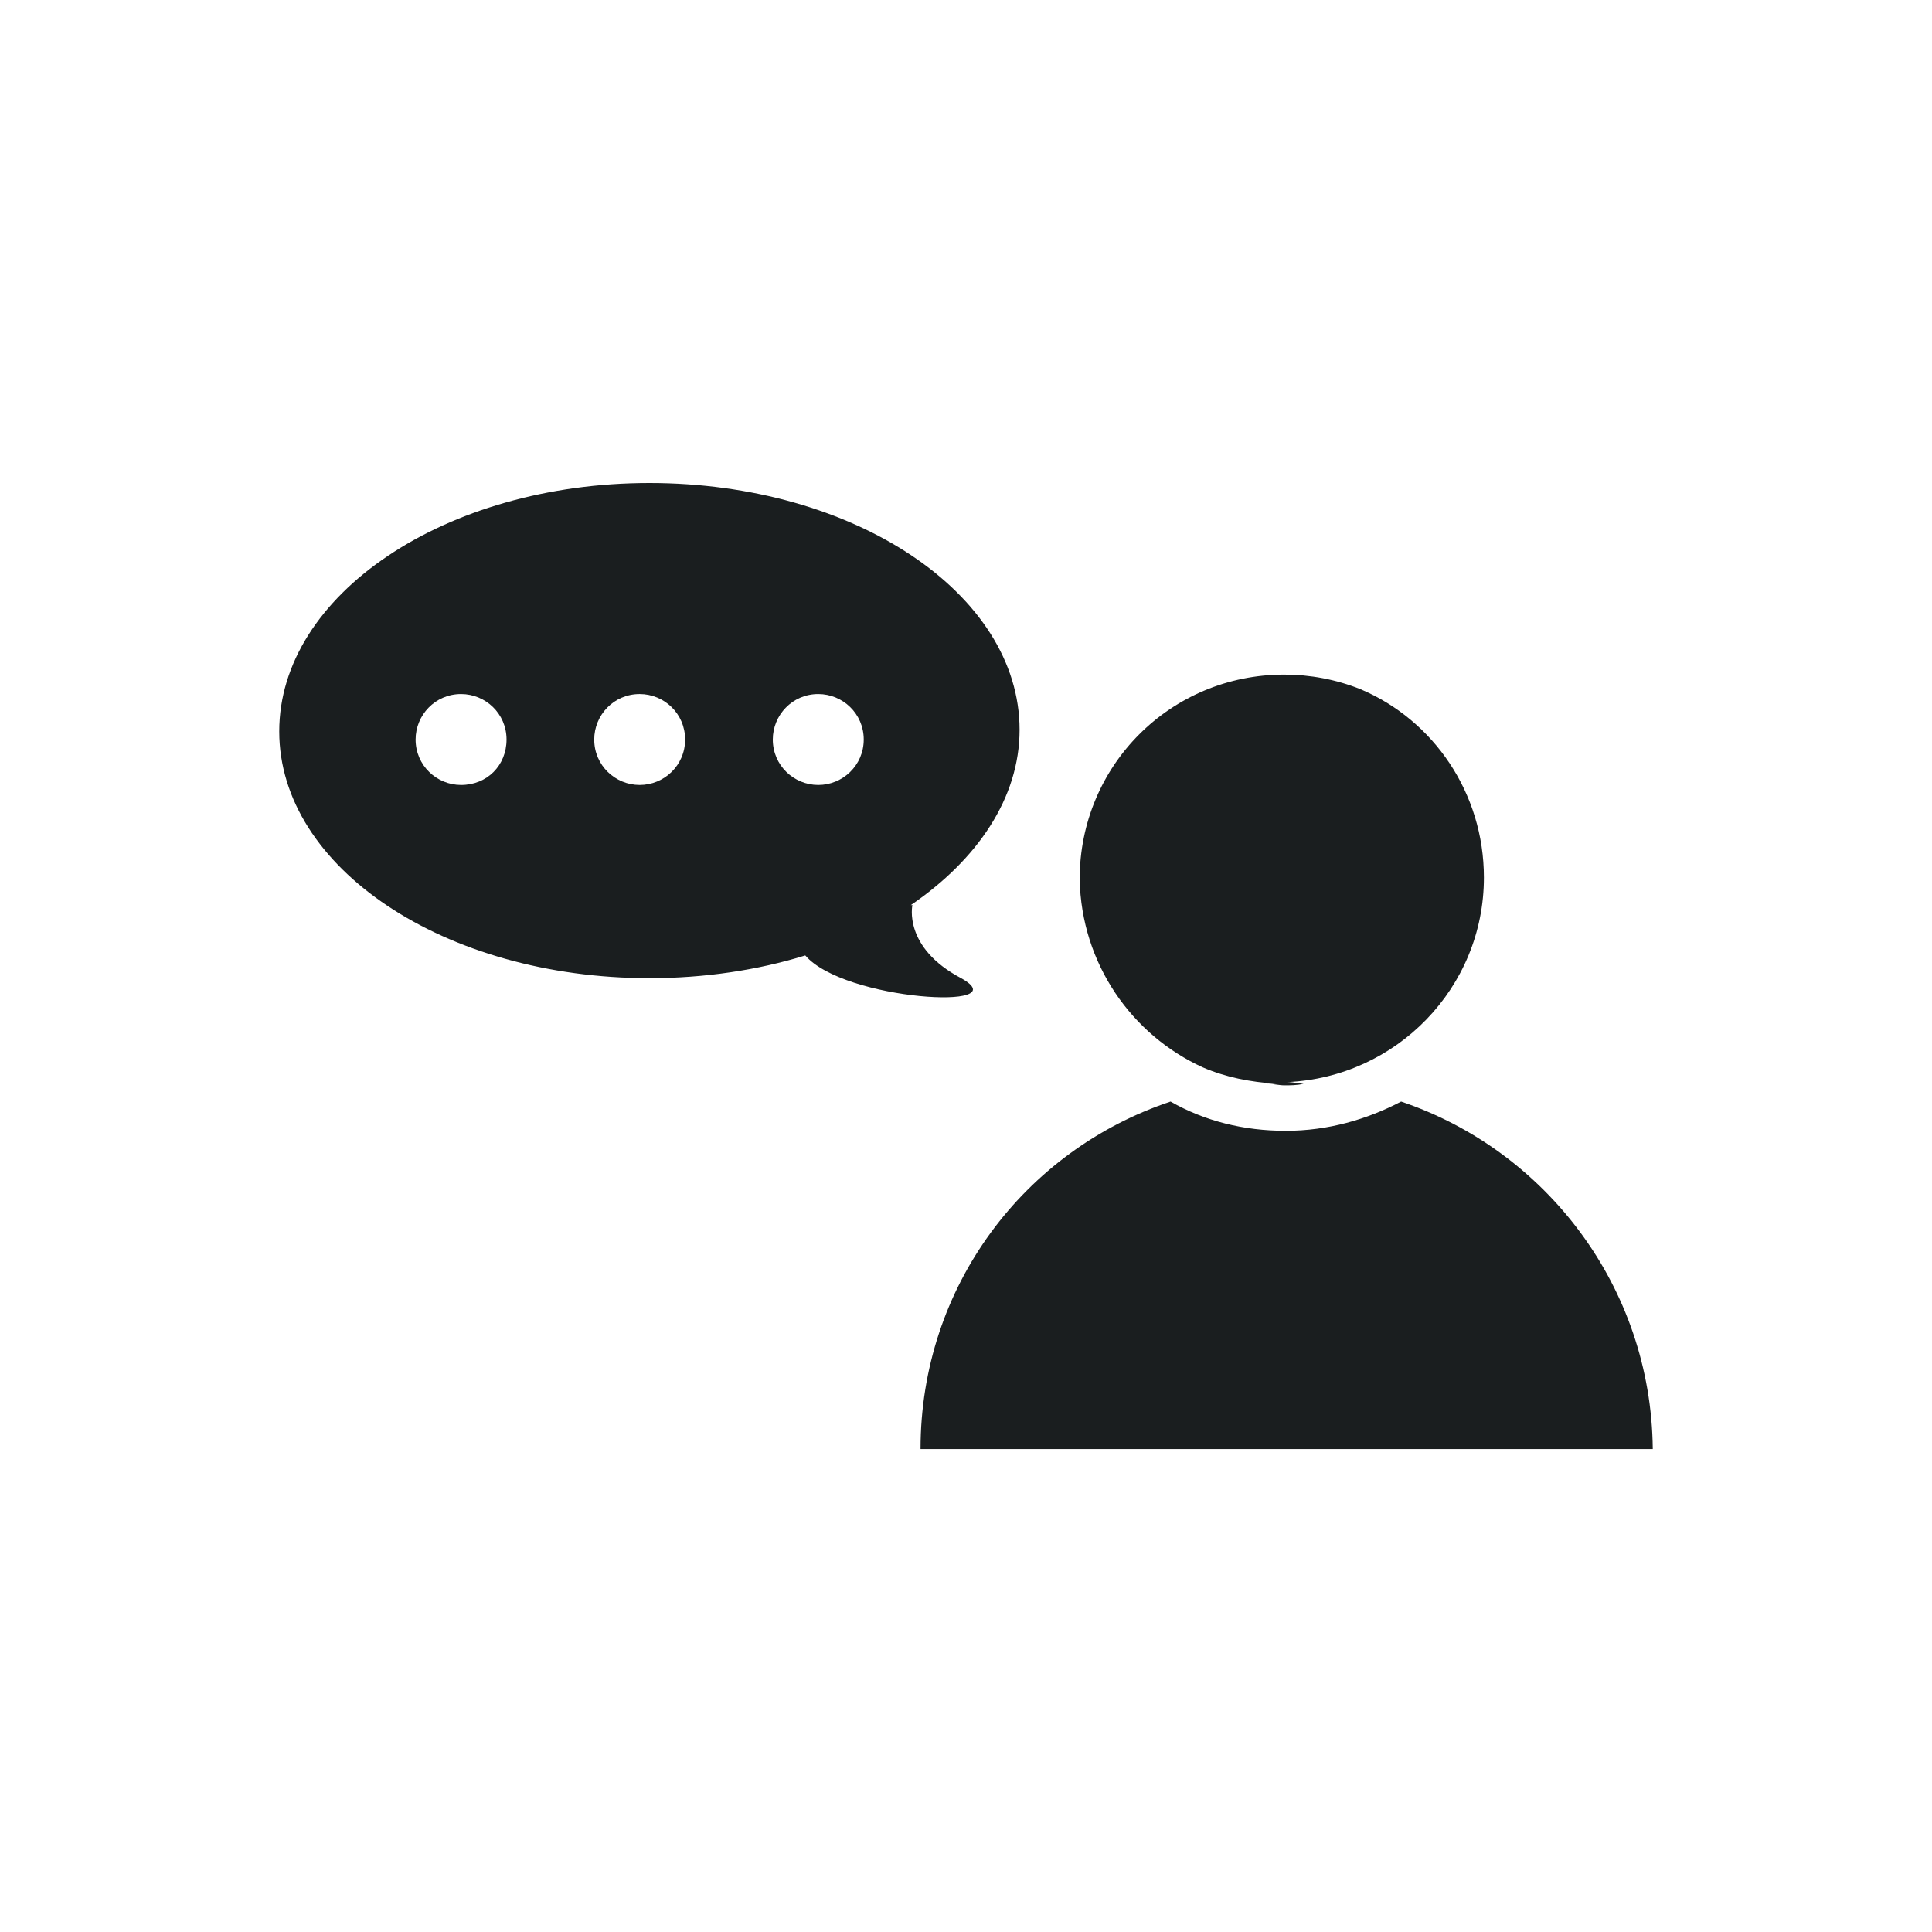
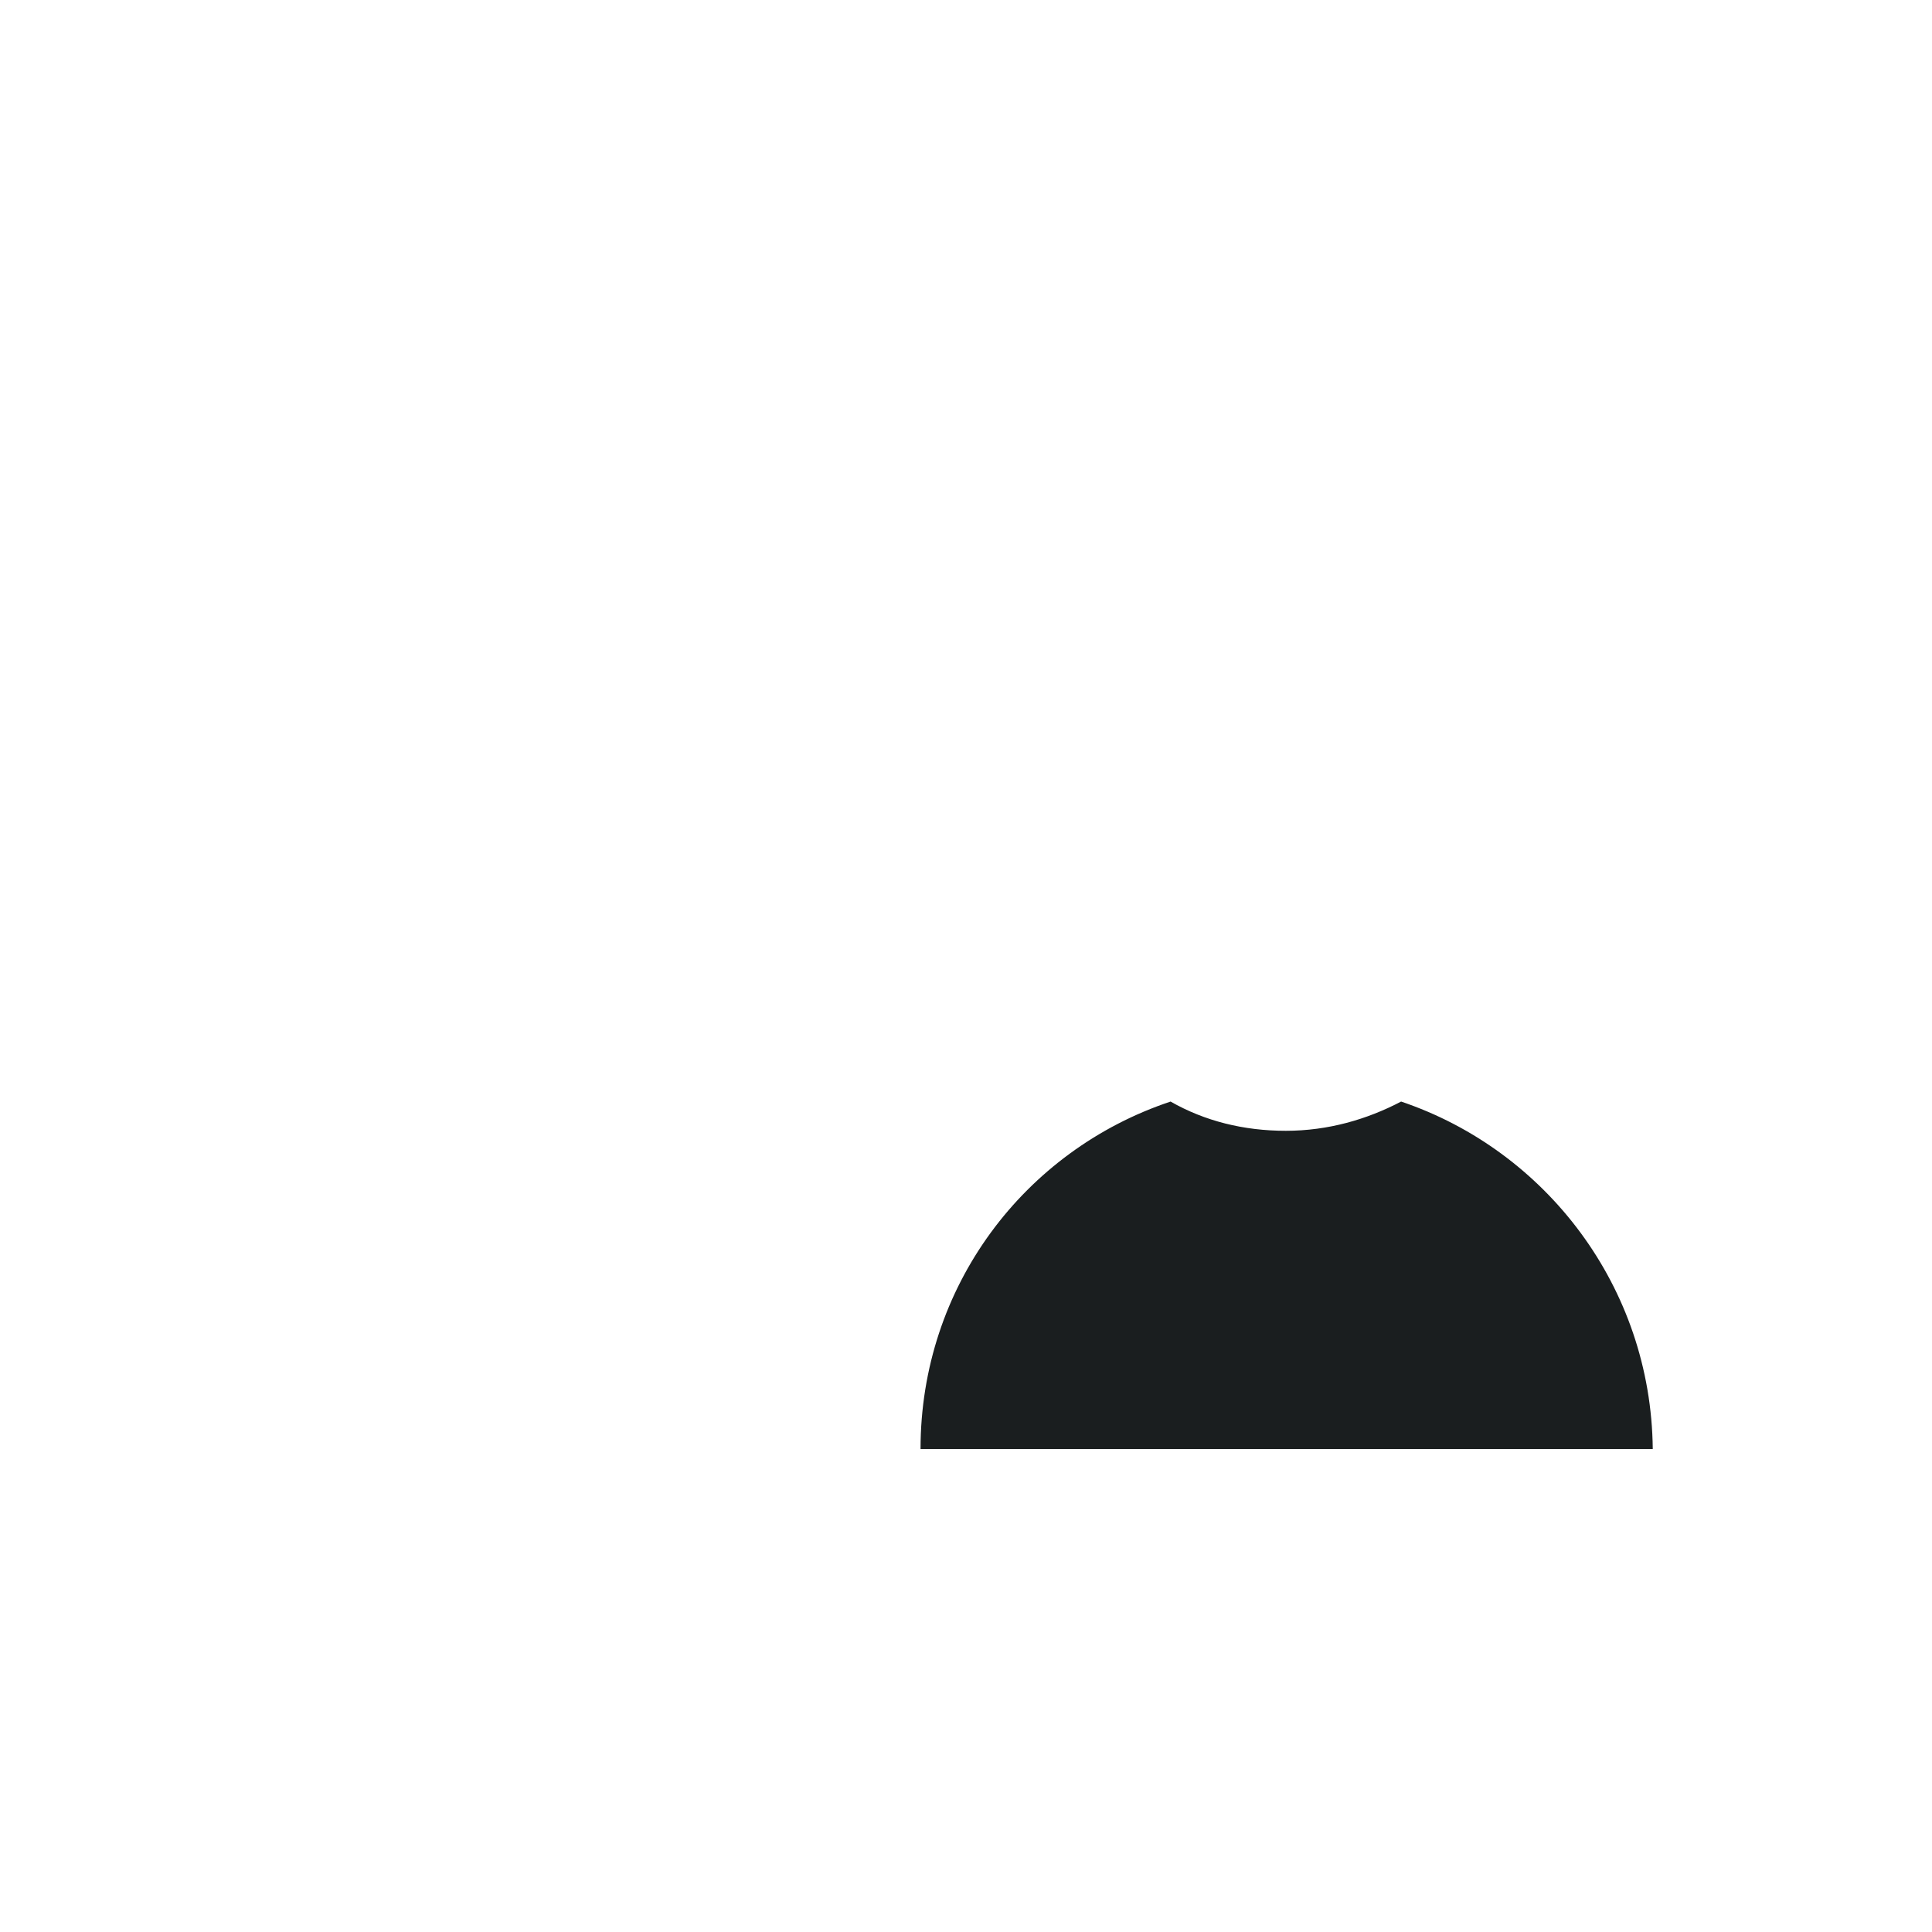
<svg xmlns="http://www.w3.org/2000/svg" width="60" height="60" viewBox="0 0 60 60" fill="none">
-   <path d="M29.849 30.378C28.034 29.42 28.336 28.109 28.336 28.109H28.286C30.353 26.698 31.664 24.781 31.664 22.664C31.664 18.429 26.521 15 20.168 15C13.815 15 8.672 18.479 8.672 22.714C8.672 26.949 13.815 30.378 20.168 30.378C21.882 30.378 23.546 30.126 25.009 29.672C26.219 31.084 31.664 31.387 29.849 30.378L29.849 30.378ZM14.319 24.378C13.563 24.378 12.907 23.773 12.907 22.966C12.907 22.21 13.512 21.554 14.319 21.554C15.075 21.554 15.731 22.159 15.731 22.966C15.731 23.773 15.126 24.378 14.319 24.378ZM19.866 24.378C19.11 24.378 18.454 23.773 18.454 22.966C18.454 22.21 19.059 21.554 19.866 21.554C20.622 21.554 21.277 22.159 21.277 22.966C21.277 23.773 20.622 24.378 19.866 24.378ZM25.412 24.378C24.656 24.378 24 23.773 24 22.966C24 22.21 24.605 21.554 25.412 21.554C26.168 21.554 26.824 22.159 26.824 22.966C26.824 23.773 26.168 24.378 25.412 24.378Z" fill="#1A1E1F" />
-   <path d="M37.361 33.151C38.067 33.454 38.824 33.605 39.63 33.656H39.328C39.529 33.656 39.731 33.706 39.883 33.706C40.084 33.706 40.286 33.706 40.487 33.656C40.336 33.656 40.185 33.605 39.983 33.605C43.361 33.454 46.084 30.681 46.084 27.253C46.084 24.631 44.521 22.362 42.252 21.404C41.496 21.101 40.689 20.95 39.883 20.95C36.353 20.95 33.53 23.773 33.53 27.303C33.58 29.924 35.143 32.143 37.361 33.151V33.151Z" fill="#1A1E1F" />
  <path d="M43.513 34.21C42.454 34.765 41.244 35.118 39.933 35.118C38.622 35.118 37.412 34.815 36.353 34.21C31.815 35.723 28.588 39.958 28.588 45.001H51.328C51.278 39.958 48 35.723 43.513 34.21H43.513Z" fill="#1A1E1F" />
</svg>